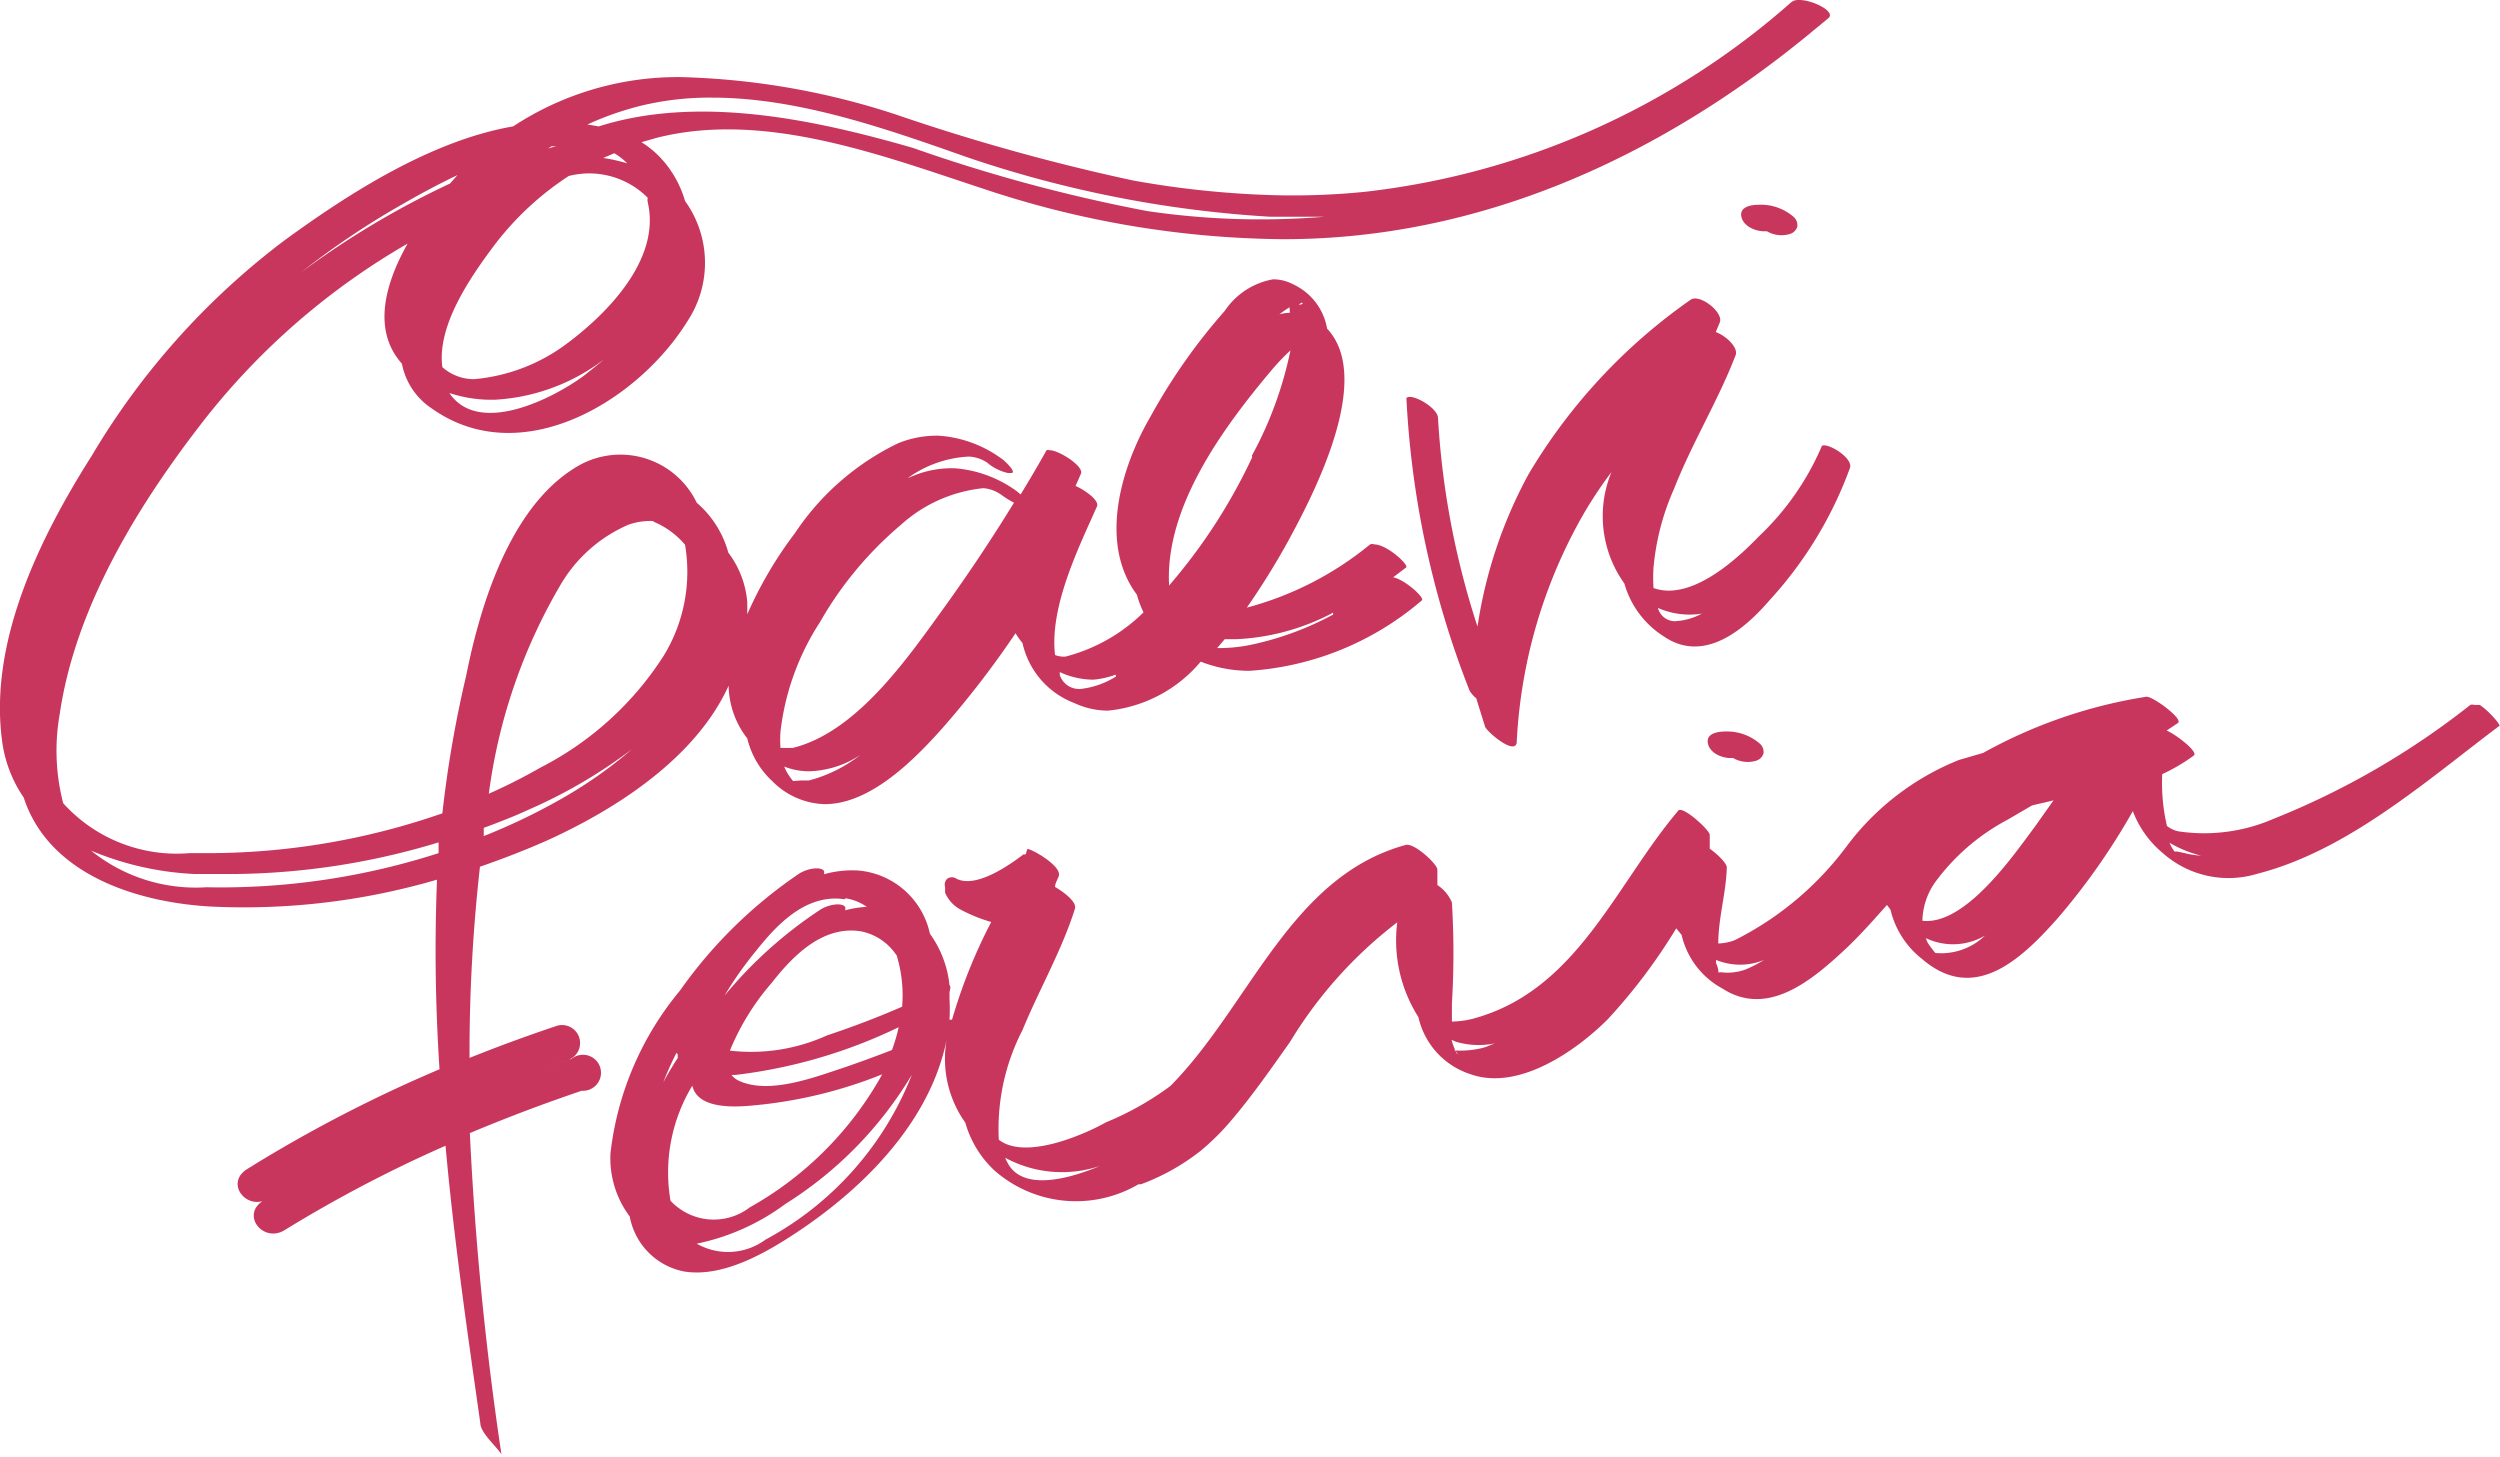
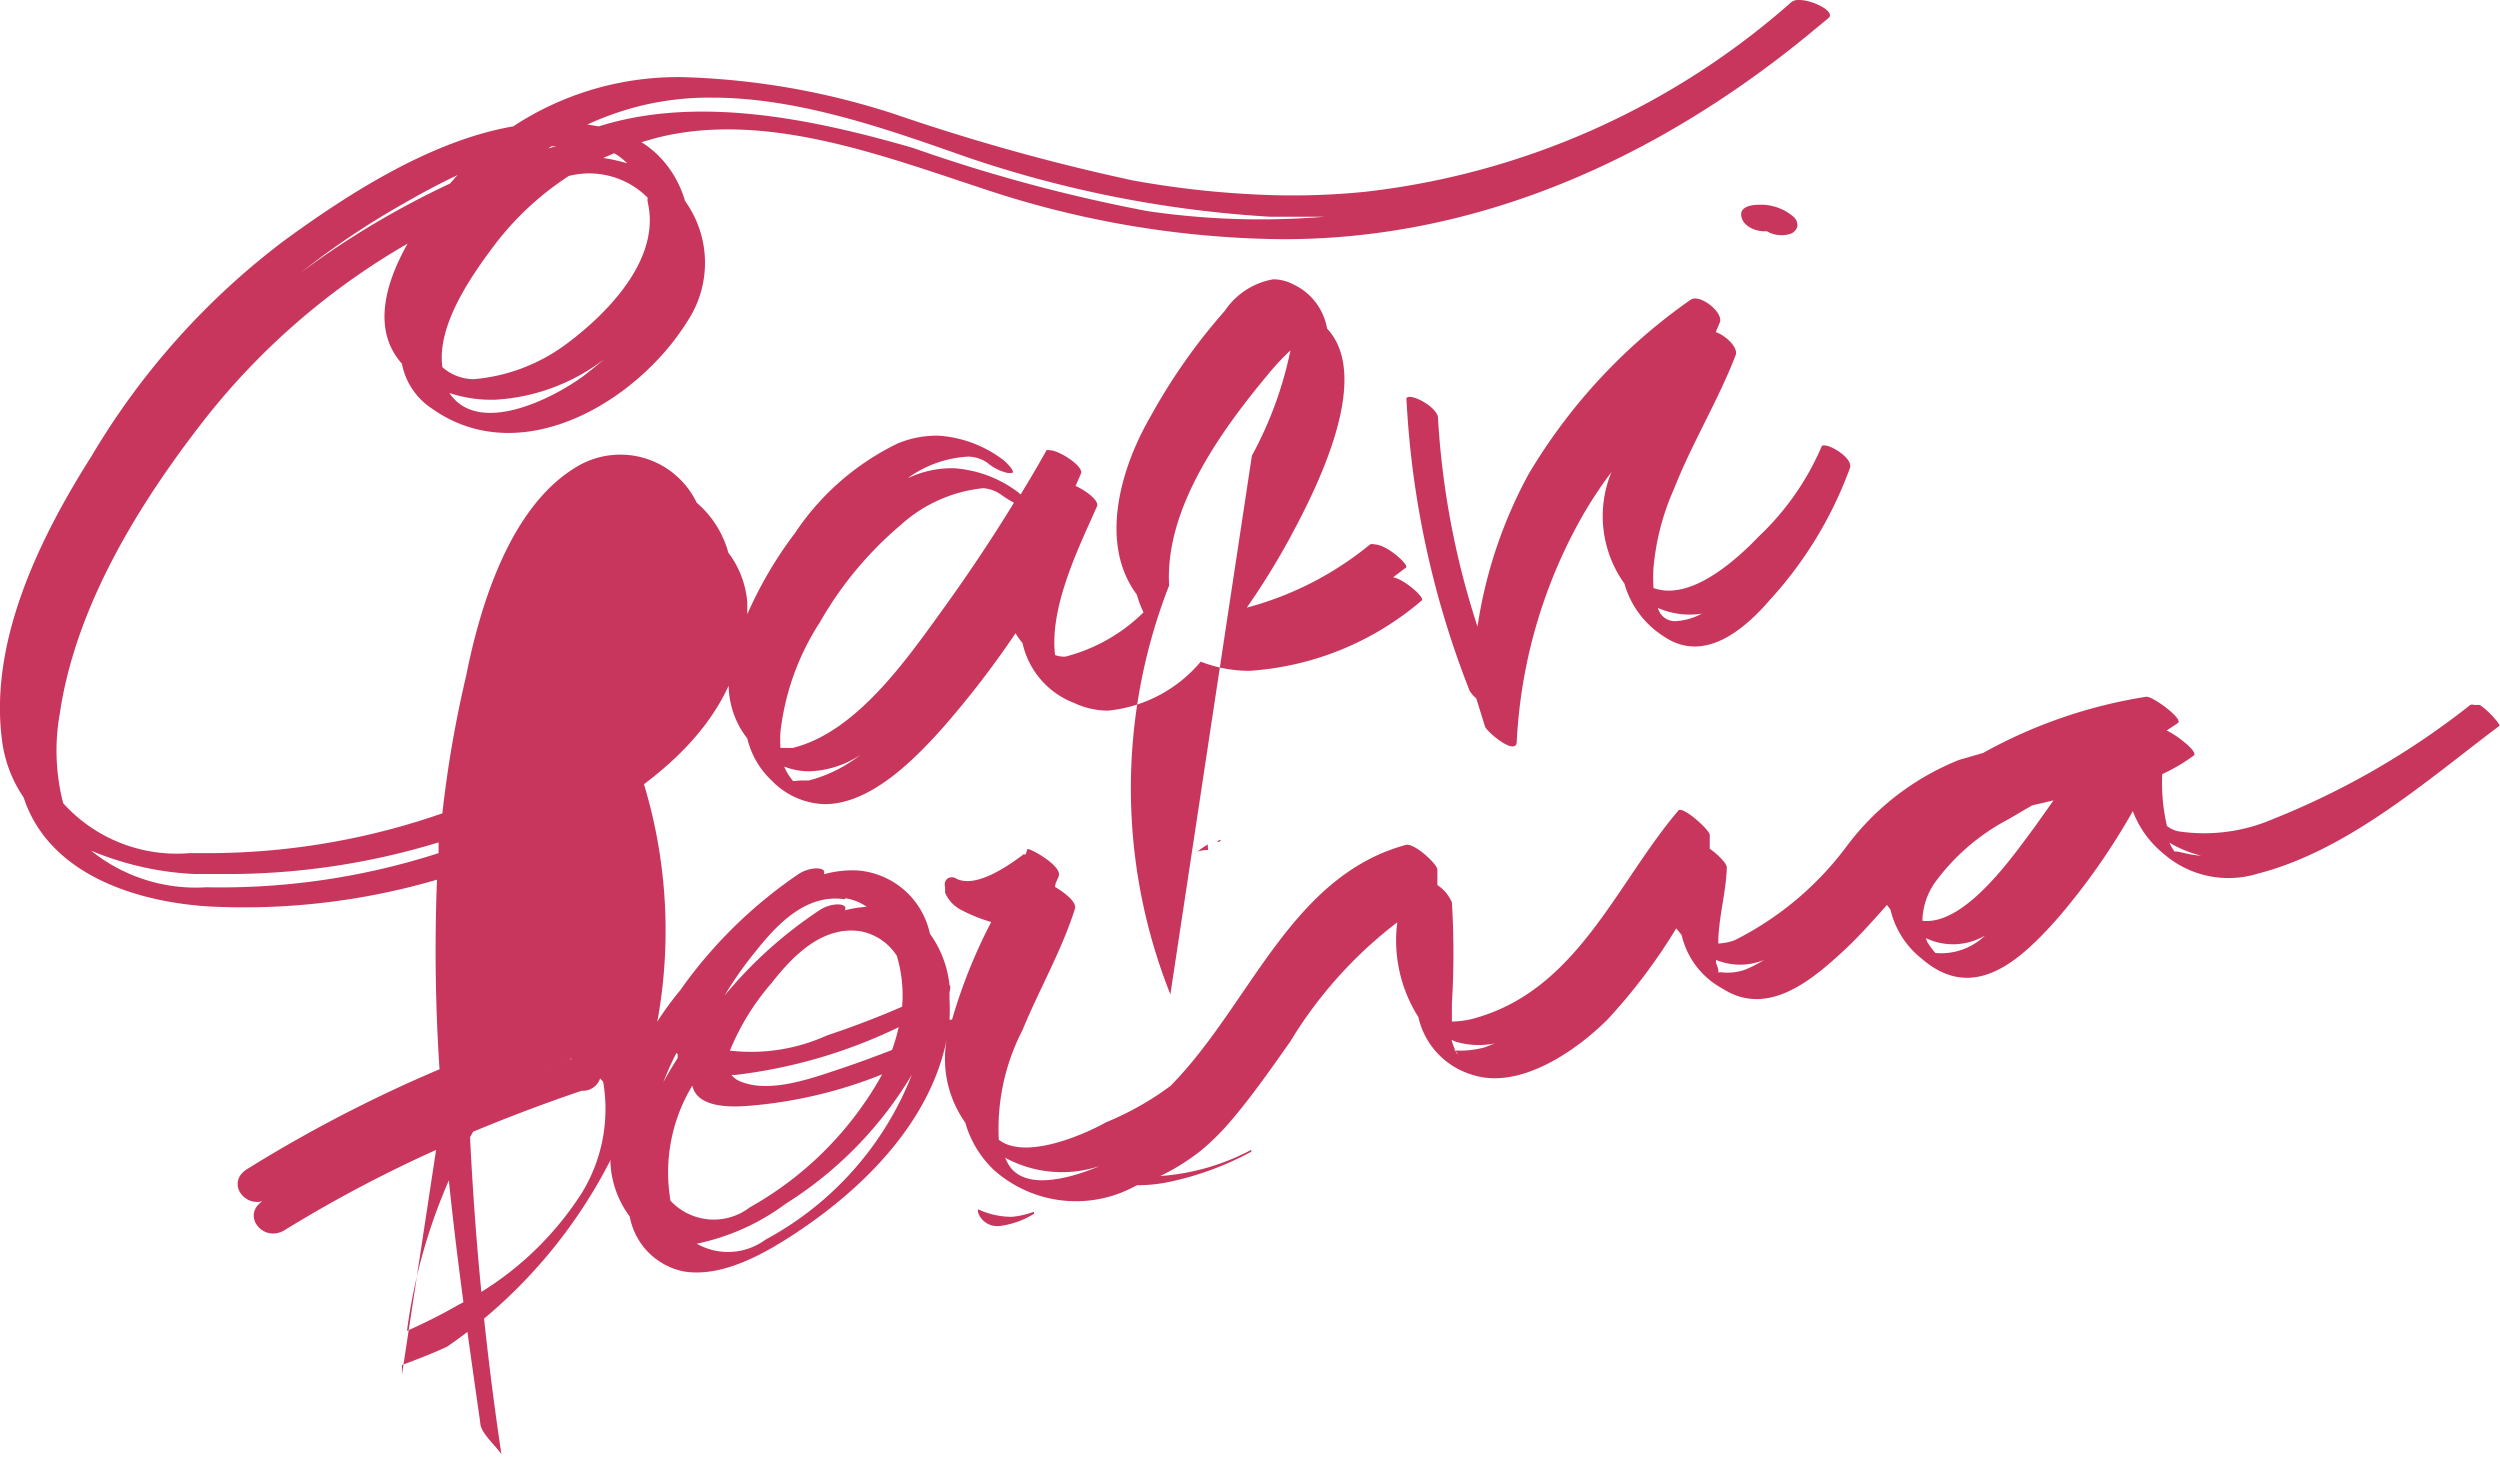
<svg xmlns="http://www.w3.org/2000/svg" viewBox="0 0 79.12 46.1">
  <defs>
    <style>path{fill:#c9365d}</style>
  </defs>
-   <path class="cls-1" d="M18.09 33.51q-1.63.55-3.22 1.2 1.52-.62 3.07-1.15a.57.57 0 1 0-.36-1.08q-1.37.46-2.72 1a52.72 52.72 0 0 1 .33-6.05c.72-.25 1.42-.52 2.1-.82 2.21-1 4.73-2.62 5.77-4.91a2.78 2.78 0 0 0 .59 1.67 2.69 2.69 0 0 0 .79 1.35 2.42 2.42 0 0 0 1.66.73c1.41 0 2.76-1.32 3.73-2.41a29.63 29.63 0 0 0 2.31-3 2.31 2.31 0 0 0 .22.31 2.64 2.64 0 0 0 1.64 1.9 2.53 2.53 0 0 0 1.07.24A4.39 4.39 0 0 0 38 20.94a4.22 4.22 0 0 0 1.55.29A9.32 9.32 0 0 0 45 19c.1-.08-.54-.66-.91-.73l.41-.31c.1-.08-.61-.73-1-.73a.2.2 0 0 0-.14 0 10.32 10.32 0 0 1-3.9 2 23.78 23.78 0 0 0 1.31-2.11c.76-1.4 2.73-5.12 1.23-6.72A1.9 1.9 0 0 0 40.93 9a1.37 1.37 0 0 0-.64-.16 2.33 2.33 0 0 0-1.53 1 18.51 18.51 0 0 0-2.33 3.31c-1 1.71-1.64 4.08-.45 5.67a3.21 3.21 0 0 0 .21.56 5.46 5.46 0 0 1-2.47 1.4.78.78 0 0 1-.33-.05c-.18-1.54.76-3.42 1.33-4.71.07-.17-.34-.49-.68-.64l.17-.39c.1-.24-.73-.76-1-.74a.1.1 0 0 0-.09 0c-.26.47-.54.94-.82 1.4l-.09-.08a3.81 3.81 0 0 0-2-.75 3.21 3.21 0 0 0-1.31.24l-.17.07a3.6 3.6 0 0 1 1.93-.68 1.13 1.13 0 0 1 .58.19 1.52 1.52 0 0 0 .66.33h.1c.21 0-.23-.41-.27-.43a3.81 3.81 0 0 0-2-.75 3.21 3.21 0 0 0-1.31.24 8.18 8.18 0 0 0-3.26 2.84 12.67 12.67 0 0 0-1.51 2.57v-.38a3 3 0 0 0-.6-1.57 3.19 3.19 0 0 0-1-1.58 2.68 2.68 0 0 0-3.86-1.1c-2.06 1.27-3 4.37-3.44 6.59a36.4 36.4 0 0 0-.75 4.34A22.59 22.59 0 0 1 6.73 27H6a4.84 4.84 0 0 1-4-1.58 6.64 6.64 0 0 1-.11-2.82c.5-3.43 2.53-6.7 4.62-9.37a22.39 22.39 0 0 1 6.39-5.52c-.75 1.33-1.1 2.77-.18 3.8a2.19 2.19 0 0 0 .95 1.42c2.82 2 6.52-.23 8.09-2.77a3.35 3.35 0 0 0-.08-3.8A3.37 3.37 0 0 0 21 5.1a3 3 0 0 0-.7-.6l.49-.14c3.41-.86 7.12.56 10.32 1.61a30.57 30.57 0 0 0 9.48 1.6C46.8 7.58 52.45 5 57.18 1.14l.69-.57c.23-.2-.49-.57-.93-.57a.37.37 0 0 0-.25.07 24.53 24.53 0 0 1-13.49 6 22.78 22.78 0 0 1-2.76.11 29.59 29.59 0 0 1-4.59-.47 65.78 65.78 0 0 1-7.48-2.08 23.67 23.67 0 0 0-6.82-1.19A9.5 9.5 0 0 0 16.24 4C13.63 4.45 11 6.15 9 7.61a23.57 23.57 0 0 0-6.1 6.82C1.27 17-.34 20.27.06 23.4a4.11 4.11 0 0 0 .69 1.84c.78 2.4 3.5 3.31 5.91 3.45a21.75 21.75 0 0 0 7.17-.85 57 57 0 0 0 .08 6A44.12 44.12 0 0 0 7.82 37c-.72.45 0 1.35.68.93a42.27 42.27 0 0 1 5.5-2.86A43.8 43.8 0 0 0 8.33 38c-.72.45 0 1.35.68.93a42 42 0 0 1 5.09-2.67c.27 3 .69 5.89 1.1 8.77 0 .32.53.76.67 1a100.53 100.53 0 0 1-1-10.17q1.74-.73 3.54-1.34a.57.57 0 1 0-.32-1.01zm2.59-17a2.61 2.61 0 0 1 1 .73 5.09 5.09 0 0 1-.68 3.52 10.07 10.07 0 0 1-3.91 3.54c-.52.3-1.06.57-1.62.82a17.53 17.53 0 0 1 2.24-6.56 4.6 4.6 0 0 1 2.17-1.95 2.06 2.06 0 0 1 .8-.12zm-5.37 10v-.31c.49-.18 1-.38 1.43-.58A16 16 0 0 0 20 23.71a14 14 0 0 1-2.32 1.62 19.33 19.33 0 0 1-2.37 1.13zm26.88-7.06a9.64 9.64 0 0 1-2.48.93 5 5 0 0 1-1.19.13l.24-.28h.36a7.23 7.23 0 0 0 3.07-.84zm-1-9.87c.08 0 0 .07-.05.06h-.1.06zm-1.56 4.89A17.63 17.63 0 0 1 37 18.53c-.14-2.49 1.72-5 3.23-6.8a6.91 6.91 0 0 1 .61-.64 12 12 0 0 1-1.22 3.33zm1.19-4.57a1.17 1.17 0 0 0-.33.05 2.83 2.83 0 0 1 .33-.23c-.01 0-.01.06 0 .12zm-5.5 11.51a2.67 2.67 0 0 1-1.09.39.64.64 0 0 1-.69-.44v-.09a2.53 2.53 0 0 0 1.07.24 2.71 2.71 0 0 0 .7-.16zM25.1 24.72a2.23 2.23 0 0 1-.14-.19 1.39 1.39 0 0 1-.14-.27 2.15 2.15 0 0 0 .78.15 3.08 3.08 0 0 0 1.63-.52 4.46 4.46 0 0 1-1.63.81h-.26zm6.59-9.06a3.11 3.11 0 0 0 .4.25c-.68 1.11-1.4 2.19-2.16 3.25-1.16 1.6-2.78 4-4.84 4.51h-.39a4 4 0 0 1 0-.51 8.05 8.05 0 0 1 1.25-3.47 11.44 11.44 0 0 1 2.55-3.07 4.58 4.58 0 0 1 2.62-1.17 1.13 1.13 0 0 1 .57.21zM20.51 6.45c.38 1.77-1.28 3.46-2.55 4.41A5.72 5.72 0 0 1 15 12a1.51 1.51 0 0 1-1-.38c-.18-1.33.92-2.89 1.63-3.84A9.37 9.37 0 0 1 18 5.57a2.61 2.61 0 0 1 2.5.69c-.02.07 0 .13.01.19zM19.09 5l.35-.15a1.93 1.93 0 0 1 .41.32 5.21 5.21 0 0 0-.76-.17zm-2.17 0l.53-.37h.16q-.35.07-.69.28zM9.53 8.62a25.4 25.4 0 0 1 3.23-2.17c.45-.26 1.05-.59 1.72-.91l-.24.27a27.23 27.23 0 0 0-4.71 2.81zm4.7 3.82a4.19 4.19 0 0 0 1.44.21 6.25 6.25 0 0 0 3.45-1.28c-.22.19-.44.36-.64.52-1.02.75-3.33 1.9-4.25.56zm22.08-5.76a50.79 50.79 0 0 1-7.42-2C25.77 3.78 22.11 3 18.95 4l-.36-.06a9.63 9.63 0 0 1 1.68-.59 9.2 9.2 0 0 1 2.27-.26c2.74 0 5.55 1 8.05 1.88a36.38 36.38 0 0 0 9.62 1.89h1.7a24.57 24.57 0 0 1-5.6-.18zM6.53 28.08a5.28 5.28 0 0 1-3.65-1.16 9.61 9.61 0 0 0 3.26.74h1.35a22.85 22.85 0 0 0 6.39-1V27a22.44 22.44 0 0 1-7.35 1.08z" />
+   <path class="cls-1" d="M18.09 33.51q-1.63.55-3.22 1.2 1.52-.62 3.07-1.15a.57.57 0 1 0-.36-1.08q-1.37.46-2.72 1a52.72 52.72 0 0 1 .33-6.05c.72-.25 1.42-.52 2.1-.82 2.21-1 4.73-2.62 5.77-4.91a2.78 2.78 0 0 0 .59 1.67 2.69 2.69 0 0 0 .79 1.35 2.42 2.42 0 0 0 1.66.73c1.41 0 2.76-1.32 3.73-2.41a29.63 29.63 0 0 0 2.31-3 2.31 2.31 0 0 0 .22.31 2.64 2.64 0 0 0 1.64 1.9 2.53 2.53 0 0 0 1.07.24A4.39 4.39 0 0 0 38 20.94a4.22 4.22 0 0 0 1.55.29A9.32 9.32 0 0 0 45 19c.1-.08-.54-.66-.91-.73l.41-.31c.1-.08-.61-.73-1-.73a.2.2 0 0 0-.14 0 10.32 10.32 0 0 1-3.9 2 23.78 23.78 0 0 0 1.31-2.11c.76-1.4 2.73-5.12 1.23-6.72A1.9 1.9 0 0 0 40.93 9a1.37 1.37 0 0 0-.64-.16 2.33 2.33 0 0 0-1.53 1 18.51 18.51 0 0 0-2.33 3.31c-1 1.71-1.64 4.08-.45 5.67a3.21 3.21 0 0 0 .21.56 5.46 5.46 0 0 1-2.47 1.4.78.78 0 0 1-.33-.05c-.18-1.54.76-3.42 1.33-4.71.07-.17-.34-.49-.68-.64l.17-.39c.1-.24-.73-.76-1-.74a.1.1 0 0 0-.09 0c-.26.47-.54.94-.82 1.4l-.09-.08a3.81 3.81 0 0 0-2-.75 3.21 3.21 0 0 0-1.31.24l-.17.07a3.6 3.6 0 0 1 1.93-.68 1.13 1.13 0 0 1 .58.19 1.52 1.52 0 0 0 .66.33h.1c.21 0-.23-.41-.27-.43a3.81 3.81 0 0 0-2-.75 3.21 3.21 0 0 0-1.31.24 8.18 8.18 0 0 0-3.26 2.84 12.67 12.67 0 0 0-1.51 2.57v-.38a3 3 0 0 0-.6-1.57 3.19 3.19 0 0 0-1-1.58 2.68 2.68 0 0 0-3.86-1.1c-2.06 1.27-3 4.37-3.44 6.59a36.4 36.4 0 0 0-.75 4.34A22.59 22.59 0 0 1 6.73 27H6a4.84 4.84 0 0 1-4-1.58 6.64 6.64 0 0 1-.11-2.82c.5-3.43 2.53-6.7 4.62-9.37a22.39 22.39 0 0 1 6.39-5.52c-.75 1.33-1.1 2.77-.18 3.8a2.19 2.19 0 0 0 .95 1.42c2.82 2 6.52-.23 8.09-2.77a3.35 3.35 0 0 0-.08-3.8A3.37 3.37 0 0 0 21 5.1a3 3 0 0 0-.7-.6l.49-.14c3.41-.86 7.12.56 10.32 1.61a30.57 30.57 0 0 0 9.48 1.6C46.8 7.58 52.45 5 57.18 1.14l.69-.57c.23-.2-.49-.57-.93-.57a.37.37 0 0 0-.25.07 24.53 24.53 0 0 1-13.49 6 22.78 22.78 0 0 1-2.76.11 29.59 29.59 0 0 1-4.59-.47 65.78 65.78 0 0 1-7.48-2.08 23.67 23.67 0 0 0-6.82-1.19A9.5 9.5 0 0 0 16.24 4C13.63 4.45 11 6.15 9 7.61a23.57 23.57 0 0 0-6.1 6.82C1.27 17-.34 20.27.06 23.4a4.11 4.11 0 0 0 .69 1.84c.78 2.4 3.5 3.31 5.91 3.45a21.75 21.75 0 0 0 7.17-.85 57 57 0 0 0 .08 6A44.12 44.12 0 0 0 7.82 37c-.72.45 0 1.35.68.93a42.27 42.27 0 0 1 5.5-2.86A43.8 43.8 0 0 0 8.33 38c-.72.45 0 1.35.68.93a42 42 0 0 1 5.09-2.67c.27 3 .69 5.89 1.1 8.77 0 .32.53.76.67 1a100.53 100.53 0 0 1-1-10.17q1.74-.73 3.54-1.34a.57.57 0 1 0-.32-1.01za2.61 2.61 0 0 1 1 .73 5.09 5.09 0 0 1-.68 3.52 10.07 10.07 0 0 1-3.91 3.54c-.52.3-1.06.57-1.62.82a17.53 17.53 0 0 1 2.24-6.56 4.6 4.6 0 0 1 2.17-1.95 2.06 2.06 0 0 1 .8-.12zm-5.37 10v-.31c.49-.18 1-.38 1.43-.58A16 16 0 0 0 20 23.71a14 14 0 0 1-2.32 1.62 19.33 19.33 0 0 1-2.37 1.13zm26.88-7.06a9.64 9.64 0 0 1-2.48.93 5 5 0 0 1-1.19.13l.24-.28h.36a7.23 7.23 0 0 0 3.07-.84zm-1-9.87c.08 0 0 .07-.05.06h-.1.06zm-1.56 4.89A17.63 17.63 0 0 1 37 18.53c-.14-2.49 1.72-5 3.23-6.8a6.91 6.91 0 0 1 .61-.64 12 12 0 0 1-1.22 3.33zm1.19-4.57a1.17 1.17 0 0 0-.33.05 2.83 2.83 0 0 1 .33-.23c-.01 0-.01.06 0 .12zm-5.5 11.51a2.67 2.67 0 0 1-1.09.39.64.64 0 0 1-.69-.44v-.09a2.53 2.53 0 0 0 1.07.24 2.71 2.71 0 0 0 .7-.16zM25.1 24.72a2.23 2.23 0 0 1-.14-.19 1.39 1.39 0 0 1-.14-.27 2.15 2.15 0 0 0 .78.15 3.08 3.08 0 0 0 1.63-.52 4.46 4.46 0 0 1-1.63.81h-.26zm6.59-9.06a3.11 3.11 0 0 0 .4.25c-.68 1.11-1.4 2.19-2.16 3.25-1.16 1.6-2.78 4-4.84 4.51h-.39a4 4 0 0 1 0-.51 8.05 8.05 0 0 1 1.25-3.47 11.44 11.44 0 0 1 2.55-3.07 4.58 4.58 0 0 1 2.62-1.17 1.13 1.13 0 0 1 .57.21zM20.51 6.45c.38 1.77-1.28 3.46-2.55 4.41A5.72 5.72 0 0 1 15 12a1.51 1.51 0 0 1-1-.38c-.18-1.33.92-2.89 1.63-3.84A9.37 9.37 0 0 1 18 5.57a2.61 2.61 0 0 1 2.5.69c-.02.07 0 .13.01.19zM19.09 5l.35-.15a1.93 1.93 0 0 1 .41.32 5.21 5.21 0 0 0-.76-.17zm-2.17 0l.53-.37h.16q-.35.07-.69.28zM9.53 8.62a25.4 25.4 0 0 1 3.23-2.17c.45-.26 1.05-.59 1.72-.91l-.24.27a27.23 27.23 0 0 0-4.71 2.81zm4.7 3.82a4.19 4.19 0 0 0 1.44.21 6.25 6.25 0 0 0 3.45-1.28c-.22.19-.44.36-.64.52-1.02.75-3.33 1.9-4.25.56zm22.08-5.76a50.79 50.79 0 0 1-7.42-2C25.77 3.78 22.11 3 18.95 4l-.36-.06a9.63 9.63 0 0 1 1.68-.59 9.2 9.2 0 0 1 2.27-.26c2.74 0 5.55 1 8.05 1.88a36.38 36.38 0 0 0 9.62 1.89h1.7a24.57 24.57 0 0 1-5.6-.18zM6.53 28.08a5.28 5.28 0 0 1-3.65-1.16 9.61 9.61 0 0 0 3.26.74h1.35a22.85 22.85 0 0 0 6.39-1V27a22.44 22.44 0 0 1-7.35 1.08z" />
  <path class="cls-1" d="M78.48 22.31h-.18a.16.16 0 0 0-.12 0 25 25 0 0 1-6.24 3.61 5.51 5.51 0 0 1-3 .39.87.87 0 0 1-.36-.17 6 6 0 0 1-.15-1.64 5.65 5.65 0 0 0 1-.59c.15-.11-.54-.65-.86-.79l.36-.24c.17-.13-.79-.84-1-.83a15.58 15.58 0 0 0-5.17 1.78l-.76.22a8.28 8.28 0 0 0-3.54 2.71 10 10 0 0 1-3.57 3 1.7 1.7 0 0 1-.51.1c0-.81.25-1.61.27-2.41 0-.12-.27-.4-.54-.59v-.44c0-.15-.88-.95-1-.76-2 2.36-3.21 5.72-6.53 6.59a2.91 2.91 0 0 1-.63.08v-.57a26.48 26.48 0 0 0 0-3.2 1.24 1.24 0 0 0-.46-.55v-.49c0-.17-.73-.85-1-.78-3.66 1-4.93 5.08-7.45 7.63A9.4 9.4 0 0 1 35 35.52c-.71.4-2.56 1.2-3.39.55a6.81 6.81 0 0 1 .75-3.47c.53-1.29 1.24-2.51 1.66-3.84.06-.21-.31-.5-.63-.69 0-.12.08-.23.12-.35.1-.34-1-.93-1-.84l-.05.16h-.07c-.46.35-1.5 1.08-2.12.77a.25.25 0 0 0-.29 0 .25.25 0 0 0-.07.26v.18a1.09 1.09 0 0 0 .46.52 5 5 0 0 0 1 .41 16.81 16.81 0 0 0-1.24 3.09h-.08a6.26 6.26 0 0 0 0-.66v-.19c0-.06.06-.2 0-.24a3.38 3.38 0 0 0-.62-1.63 2.54 2.54 0 0 0-2.27-2 3.32 3.32 0 0 0-1.09.12c.12-.25-.45-.25-.81 0a14.67 14.67 0 0 0-3.74 3.68 9.78 9.78 0 0 0-2.2 5.15 3.08 3.08 0 0 0 .61 2 2.17 2.17 0 0 0 1.72 1.74c1.24.2 2.61-.6 3.6-1.26 2.16-1.44 4.22-3.54 4.72-6.13a3.48 3.48 0 0 0 .58 2.68 3.3 3.3 0 0 0 .93 1.52 3.91 3.91 0 0 0 4.55.43h.08A7 7 0 0 0 38 36.42a7.76 7.76 0 0 0 1-1c.66-.78 1.25-1.63 1.83-2.45a13.66 13.66 0 0 1 3.39-3.78 4.53 4.53 0 0 0 .67 3A2.46 2.46 0 0 0 46.55 34c1.51.53 3.33-.74 4.33-1.74a17.81 17.81 0 0 0 2.17-2.88l.17.21a2.59 2.59 0 0 0 1.3 1.7c1.43.92 2.84-.28 3.88-1.25.47-.44.89-.92 1.32-1.4l.11.15a2.8 2.8 0 0 0 1 1.56c1.66 1.43 3.15 0 4.31-1.31a21.23 21.23 0 0 0 2.36-3.37 3.18 3.18 0 0 0 .95 1.33 3.13 3.13 0 0 0 3 .65c2.85-.73 5.34-2.94 7.64-4.67.1.02-.28-.45-.61-.67zM21.22 38a5.31 5.31 0 0 1 .69-3.64c.17.74 1.32.68 1.87.63a14.41 14.41 0 0 0 4.14-.99 10.84 10.84 0 0 1-4.19 4.21 1.87 1.87 0 0 1-2.51-.21zm7.15-7.79a4.32 4.32 0 0 1 .18 1.65c-.78.34-1.57.64-2.38.91a5.8 5.8 0 0 1-3.07.48 7.71 7.71 0 0 1 1.32-2.14c.68-.87 1.61-1.81 2.8-1.64a1.75 1.75 0 0 1 1.15.76zm.08 2.26a5.65 5.65 0 0 1-.22.76q-.77.3-1.56.57c-.91.3-2.3.83-3.25.42a.65.65 0 0 1-.27-.2h.12a16.21 16.21 0 0 0 5.19-1.52zm-7 .9a.7.7 0 0 0 0 .11c-.16.25-.32.51-.46.78a9.3 9.3 0 0 1 .42-.94zm5.31-4.94a1.55 1.55 0 0 1 .67.27 3.46 3.46 0 0 0-.69.11c.12-.25-.45-.25-.81 0a13.68 13.68 0 0 0-3 2.7 11.46 11.46 0 0 1 1-1.42c.68-.86 1.6-1.81 2.8-1.63zm-2.53 10.8a2 2 0 0 1-2.18.13 7.12 7.12 0 0 0 2.81-1.26 12.21 12.21 0 0 0 4-4.09 10.12 10.12 0 0 1-4.63 5.22zm36.61-10.09a2.2 2.2 0 0 1 .39-1.2 6.76 6.76 0 0 1 2.31-2l.77-.45.68-.16-.61.86c-.61.81-2.17 3.11-3.54 2.95zm-28.93 7.7a2.19 2.19 0 0 1-.1-.2 3.77 3.77 0 0 0 3 .26c-.99.42-2.41.79-2.9-.06zm14.15-3.57c.1.08.09.15 0 0zm.88-.11a3 3 0 0 1-.71.09h-.19v-.05a1.72 1.72 0 0 1-.1-.29l.14.06a2.53 2.53 0 0 0 1.43 0c-.21.03-.39.14-.57.19zm8.31-2.48a1.65 1.65 0 0 1-.78.09c-.18 0 0 .08-.16-.29v-.1a2 2 0 0 0 1.52 0 4.29 4.29 0 0 1-.58.3zm6-.52a3.17 3.17 0 0 1-.24-.32 1.05 1.05 0 0 1-.06-.15 2 2 0 0 0 1.87-.08 2 2 0 0 1-1.57.55zM69.14 27l-.23-.05h-.09a1.34 1.34 0 0 1-.16-.28 3.69 3.69 0 0 0 1 .41 2.86 2.86 0 0 1-.52-.08zM57.66 14.11a8.55 8.55 0 0 1-2 2.87c-.73.76-2.16 2.05-3.33 1.63a5.07 5.07 0 0 1 0-.64 7.82 7.82 0 0 1 .65-2.5c.57-1.45 1.39-2.78 1.95-4.23.09-.24-.31-.62-.63-.73l.13-.31c.12-.32-.65-.92-.93-.71A17.83 17.83 0 0 0 48.38 15a14.58 14.58 0 0 0-1.62 4.83 26 26 0 0 1-1.25-6.6c0-.33-.86-.81-1-.63a29.21 29.21 0 0 0 2 9.26.94.94 0 0 0 .21.24l.28.9c.07.17.93.9 1 .51a16.11 16.11 0 0 1 1.93-6.91A13.09 13.09 0 0 1 51 14.94a3.66 3.66 0 0 0 .41 3.53 2.91 2.91 0 0 0 1.26 1.68C53.93 21 55.2 19.93 56 19a12.54 12.54 0 0 0 2.54-4.17c.15-.32-.7-.83-.88-.72zM53 19.66a.56.56 0 0 1-.53-.42 2.48 2.48 0 0 0 1.39.18 2 2 0 0 1-.86.24zm2.83-12.34h.09a.92.92 0 0 0 .71.09.35.35 0 0 0 .25-.23.35.35 0 0 0-.12-.32 1.58 1.58 0 0 0-1.09-.38c-.22 0-.62.05-.56.37s.46.47.72.47z" />
-   <path class="cls-1" d="M54.61 23.15c-.22 0-.62.05-.56.37s.45.47.71.47h.09a.92.92 0 0 0 .71.09.35.35 0 0 0 .25-.23.35.35 0 0 0-.12-.32 1.59 1.59 0 0 0-1.08-.38z" />
</svg>